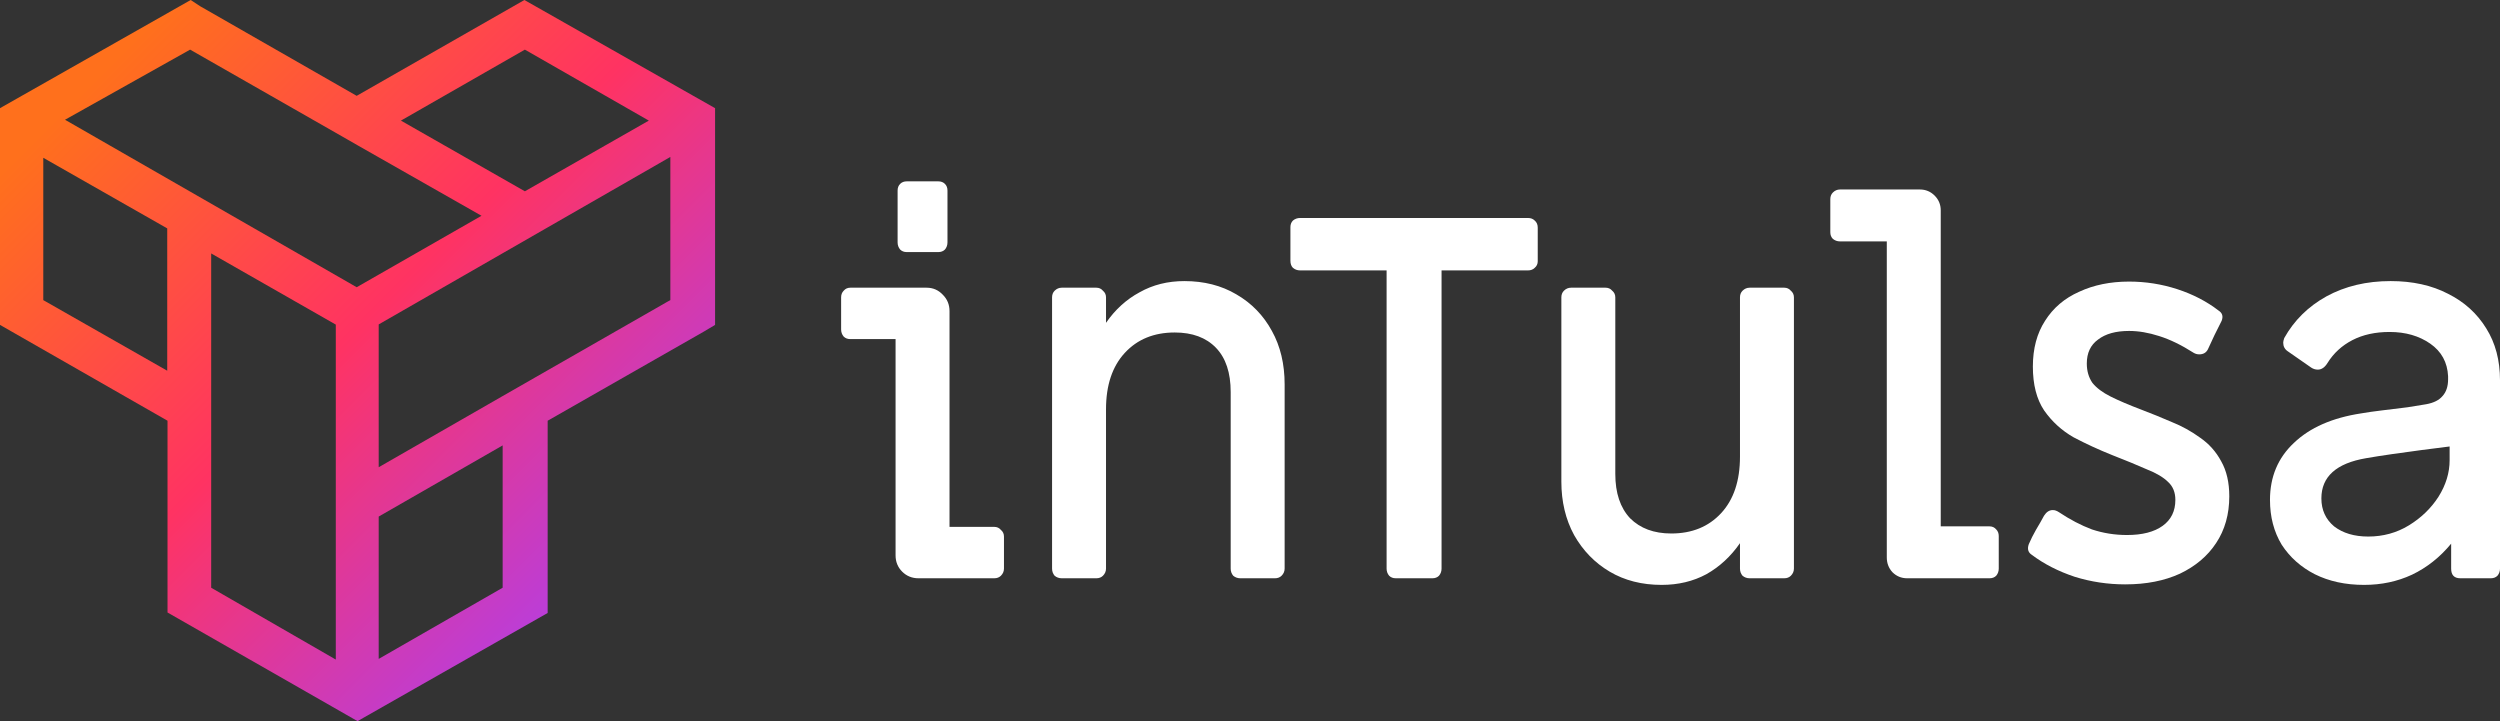
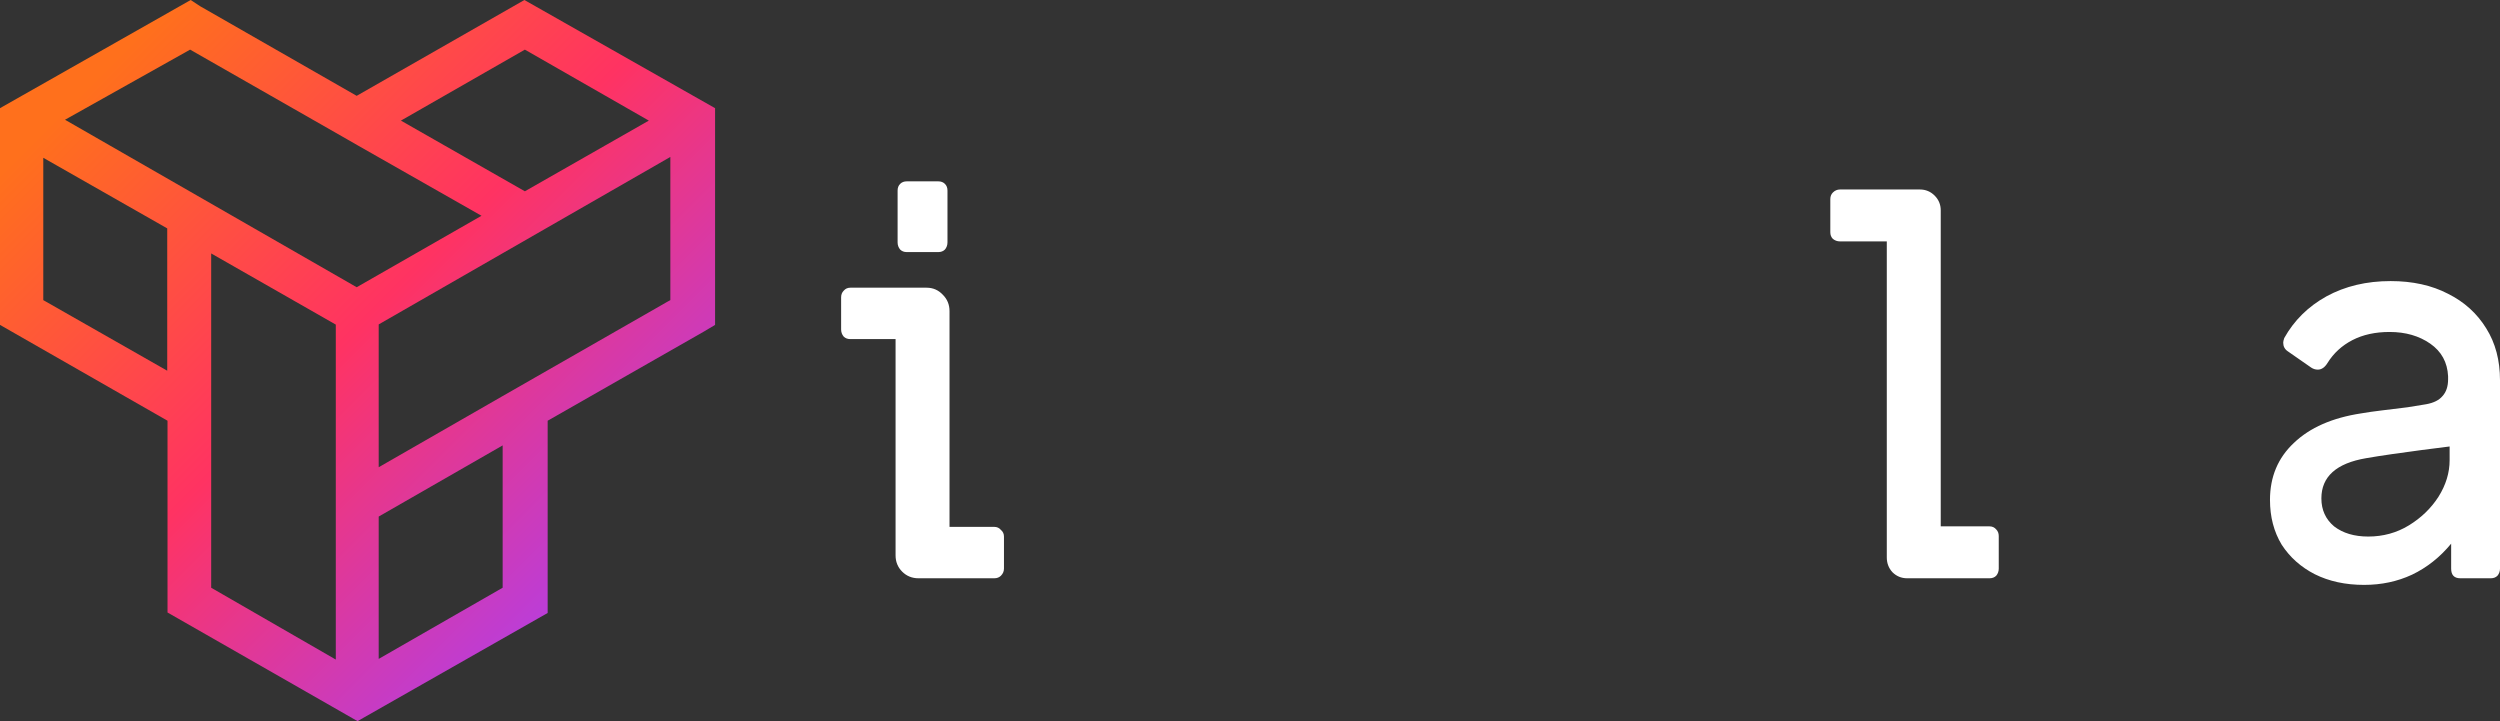
<svg xmlns="http://www.w3.org/2000/svg" id="Layer_2" viewBox="0 0 324.24 93.529">
  <rect x="0" y="0" width="324.24" height="93.529" fill="#333333" stroke="none" />
  <defs>
    <linearGradient id="linear-gradient" x1="16.503" y1="6.002" x2="86.315" y2="75.814" gradientUnits="userSpaceOnUse">
      <stop offset="0" stop-color="#ff701c" />
      <stop offset=".475" stop-color="#ff3362" />
      <stop offset="1" stop-color="#af3fed" />
    </linearGradient>
  </defs>
  <g id="Components">
    <g id="_95cdd8fd-1cb9-4b81-8754-1b80fabdcfbb_7">
      <path d="M46.26,12.43L25.968.812l-1.237-.812L0,14.029v28.108l21.727,12.43v24.871l24.645,14.091,24.657-14.029v-24.933l20.354-11.617,1.36-.812V14.029L68.012,0l-21.752,12.43ZM5.614,38.925v-18.46l16.075,9.156v18.46l-16.075-9.156ZM27.39,76.226v-43.355l16.162,9.23v43.442l-16.162-9.316ZM46.26,37.252L8.433,15.531,24.657,6.436l20.342,11.617,1.373.788,16.076,9.144-16.187,9.267ZM65.192,76.226l-16.076,9.23v-18.46l16.076-9.23v18.46ZM86.943,38.925l-.408.222-21.343,12.22-16.076,9.23v-18.521l37.826-21.721v18.57ZM68.073,24.81l-16.075-9.168,16.075-9.205,16.076,9.205-16.076,9.168Z" style="fill:url(#linear-gradient);" />
      <path d="M306.618,75.858c-2.42,0-4.554-.462-6.402-1.386-1.804-.924-3.234-2.2-4.29-3.828-1.012-1.672-1.518-3.608-1.518-5.808,0-2.992,1.034-5.456,3.102-7.392,2.068-1.98,4.972-3.256,8.712-3.828.748-.132,1.672-.264,2.772-.396,1.1-.132,2.178-.264,3.234-.396,1.056-.176,1.87-.308,2.442-.396.968-.176,1.672-.528,2.112-1.056.484-.528.726-1.254.726-2.178v-.396c-.088-1.804-.858-3.212-2.31-4.224s-3.212-1.518-5.28-1.518c-1.848,0-3.454.352-4.818,1.056-1.364.704-2.442,1.694-3.234,2.97-.352.572-.77.858-1.254.858-.308,0-.594-.088-.858-.264l-3.036-2.112c-.396-.264-.594-.638-.594-1.122,0-.132.044-.33.132-.594,1.276-2.288,3.102-4.092,5.478-5.412,2.42-1.32,5.192-1.98,8.316-1.98,2.86,0,5.346.55,7.458,1.65,2.112,1.056,3.762,2.552,4.95,4.488,1.188,1.892,1.782,4.136,1.782,6.732v24.42c0,.352-.11.66-.33.924-.22.22-.506.33-.858.33h-3.96c-.792,0-1.188-.418-1.188-1.254v-3.234c-1.452,1.76-3.146,3.102-5.082,4.026-1.892.88-3.96,1.32-6.204,1.32ZM307.146,69.588c1.936,0,3.696-.484,5.28-1.452,1.584-.968,2.86-2.2,3.828-3.696.968-1.54,1.452-3.124,1.452-4.752v-1.782c-1.1.132-2.31.286-3.63.462-1.276.176-2.552.352-3.828.528-1.232.176-2.354.352-3.366.528-3.872.66-5.808,2.398-5.808,5.214,0,1.496.55,2.706,1.65,3.63,1.144.88,2.618,1.32,4.422,1.32Z" style="fill:#fff;" />
-       <path d="M275.667,75.792c-2.288,0-4.488-.33-6.6-.99-2.112-.704-3.96-1.65-5.544-2.838-.484-.308-.616-.77-.396-1.386.264-.616.572-1.232.924-1.848.396-.66.748-1.276,1.056-1.848.308-.484.682-.726,1.122-.726.176,0,.308.022.396.066.132.044.264.11.396.198,1.452.968,2.882,1.716,4.29,2.244,1.452.484,2.97.726,4.554.726,1.98,0,3.52-.396,4.62-1.188,1.1-.792,1.65-1.914,1.65-3.366,0-.968-.308-1.738-.924-2.31-.616-.616-1.54-1.166-2.772-1.65-1.188-.528-2.684-1.144-4.488-1.848-1.76-.704-3.432-1.474-5.016-2.31-1.54-.88-2.816-2.046-3.828-3.498-.968-1.452-1.452-3.344-1.452-5.676s.528-4.312,1.584-5.94c1.056-1.672,2.53-2.926,4.422-3.762,1.892-.88,4.048-1.32,6.468-1.32,2.156,0,4.246.33,6.27.99,2.024.66,3.806,1.584,5.346,2.772.484.308.616.748.396,1.32-.308.616-.616,1.232-.924,1.848-.264.572-.55,1.188-.858,1.848-.22.44-.594.66-1.122.66-.264,0-.506-.066-.726-.198-1.584-1.012-3.08-1.738-4.488-2.178-1.364-.44-2.662-.66-3.894-.66-1.716,0-3.058.374-4.026,1.122-.968.704-1.452,1.738-1.452,3.102,0,.968.242,1.804.726,2.508.528.66,1.32,1.254,2.376,1.782,1.056.528,2.398,1.1,4.026,1.716,1.276.484,2.574,1.012,3.894,1.584,1.32.528,2.552,1.21,3.696,2.046,1.144.792,2.046,1.804,2.706,3.036.704,1.232,1.056,2.75,1.056,4.554,0,2.332-.572,4.356-1.716,6.072-1.1,1.672-2.662,2.992-4.686,3.96-2.024.924-4.378,1.386-7.062,1.386Z" style="fill:#fff;" />
      <path d="M247.35,75c-.748,0-1.386-.264-1.914-.792-.484-.528-.726-1.166-.726-1.914V31.308h-6.072c-.352,0-.66-.11-.924-.33-.22-.22-.33-.506-.33-.858v-4.29c0-.352.11-.638.33-.858.264-.264.572-.396.924-.396h10.362c.748,0,1.386.264,1.914.792.528.528.792,1.166.792,1.914v40.986h6.336c.352,0,.638.132.858.396.22.22.33.506.33.858v4.224c0,.352-.11.66-.33.924-.22.22-.506.33-.858.33h-10.692Z" style="fill:#fff;" />
-       <path d="M215.504,75.858c-2.552,0-4.796-.572-6.732-1.716-1.936-1.144-3.476-2.728-4.62-4.752-1.1-2.024-1.65-4.334-1.65-6.93v-23.892c0-.352.11-.638.33-.858.264-.264.572-.396.924-.396h4.488c.352,0,.638.132.858.396.264.22.396.506.396.858v22.902c0,2.464.638,4.378,1.914,5.742,1.32,1.32,3.102,1.98,5.346,1.98,2.684,0,4.84-.88,6.468-2.64,1.628-1.76,2.442-4.202,2.442-7.326v-20.658c0-.352.11-.638.33-.858.264-.264.572-.396.924-.396h4.488c.352,0,.638.132.858.396.264.22.396.506.396.858v35.178c0,.352-.132.66-.396.924-.22.22-.506.33-.858.33h-4.488c-.352,0-.66-.11-.924-.33-.22-.264-.33-.572-.33-.924v-3.3c-1.188,1.716-2.64,3.058-4.356,4.026-1.716.924-3.652,1.386-5.808,1.386Z" style="fill:#fff;" />
-       <path d="M181.024,75c-.352,0-.638-.11-.858-.33-.22-.264-.33-.572-.33-.924v-38.676h-11.22c-.352,0-.66-.11-.924-.33-.22-.22-.33-.528-.33-.924v-4.356c0-.352.11-.638.33-.858.264-.22.572-.33.924-.33h29.568c.352,0,.638.11.858.33.264.22.396.528.396.924v4.356c0,.352-.132.638-.396.858-.22.22-.506.33-.858.33h-11.22v38.676c0,.352-.11.66-.33.924-.22.22-.506.33-.858.33h-4.752Z" style="fill:#fff;" />
-       <path d="M137.703,75c-.352,0-.66-.11-.924-.33-.22-.264-.33-.572-.33-.924v-35.178c0-.352.11-.638.33-.858.264-.264.572-.396.924-.396h4.488c.352,0,.638.132.858.396.264.22.396.506.396.858v3.3c1.188-1.716,2.64-3.036,4.356-3.96,1.716-.968,3.652-1.452,5.808-1.452,2.552,0,4.796.572,6.732,1.716,1.98,1.144,3.52,2.728,4.62,4.752,1.1,1.98,1.65,4.29,1.65,6.93v23.892c0,.352-.132.66-.396.924-.22.22-.506.33-.858.33h-4.488c-.352,0-.66-.11-.924-.33-.22-.264-.33-.572-.33-.924v-22.902c0-2.508-.638-4.422-1.914-5.742-1.276-1.32-3.058-1.98-5.346-1.98-2.684,0-4.84.88-6.468,2.64-1.628,1.76-2.442,4.202-2.442,7.326v20.658c0,.352-.132.66-.396.924-.22.22-.506.33-.858.33h-4.488Z" style="fill:#fff;" />
      <path d="M119.122,75c-.836,0-1.54-.286-2.112-.858-.572-.572-.858-1.276-.858-2.112v-28.05h-5.874c-.352,0-.638-.11-.858-.33-.22-.264-.33-.572-.33-.924v-4.158c0-.352.11-.638.33-.858.22-.264.506-.396.858-.396h9.9c.836,0,1.54.308,2.112.924.572.572.858,1.276.858,2.112v27.984h5.808c.352,0,.638.132.858.396.264.22.396.506.396.858v4.158c0,.352-.132.66-.396.924-.22.22-.506.33-.858.33h-9.834ZM117.604,32.694c-.352,0-.638-.11-.858-.33-.22-.264-.33-.572-.33-.924v-6.732c0-.352.11-.638.33-.858s.506-.33.858-.33h4.092c.352,0,.638.11.858.33s.33.506.33.858v6.732c0,.352-.11.66-.33.924-.22.22-.506.33-.858.33h-4.092Z" style="fill:#fff;" />
    </g>
  </g>
</svg>